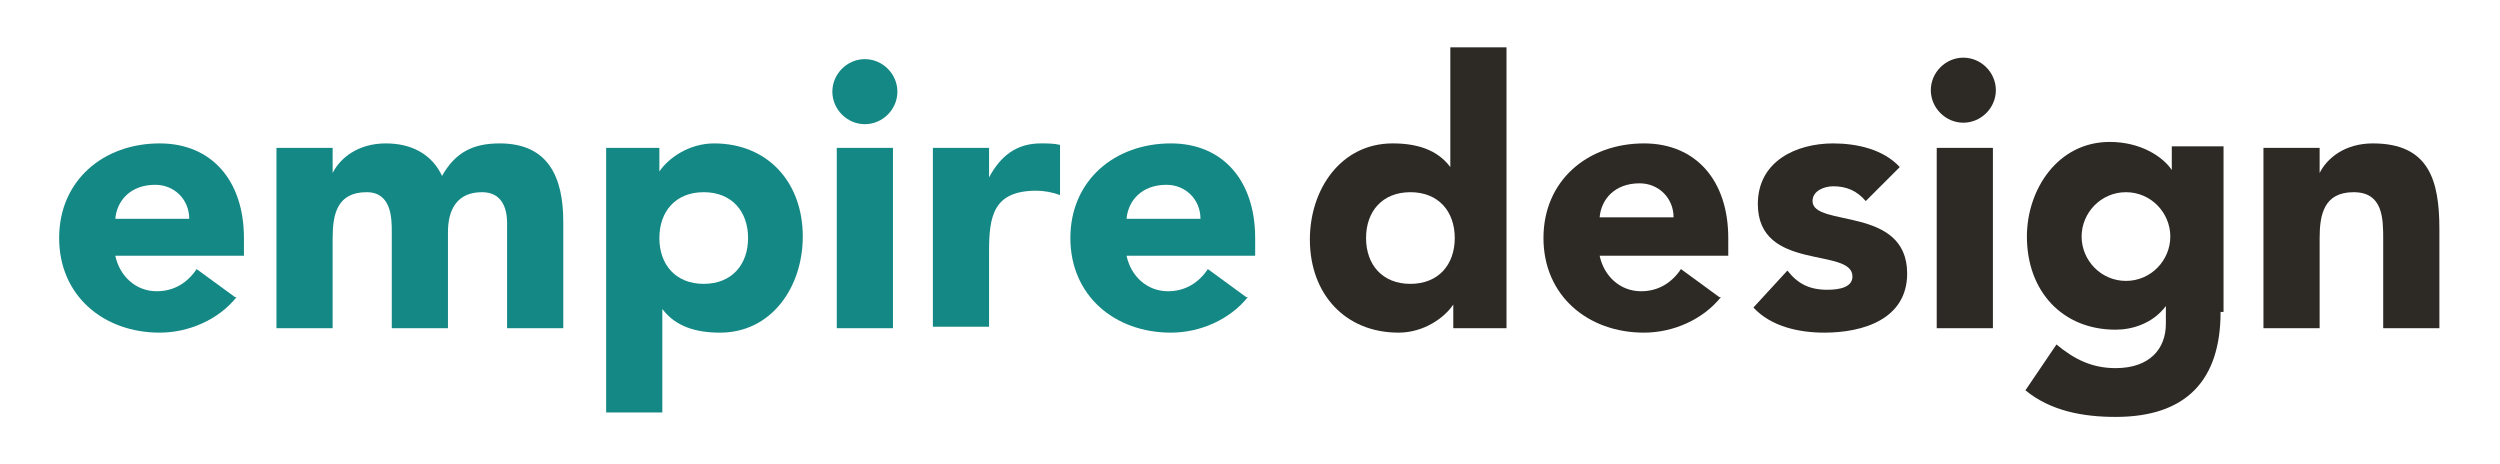
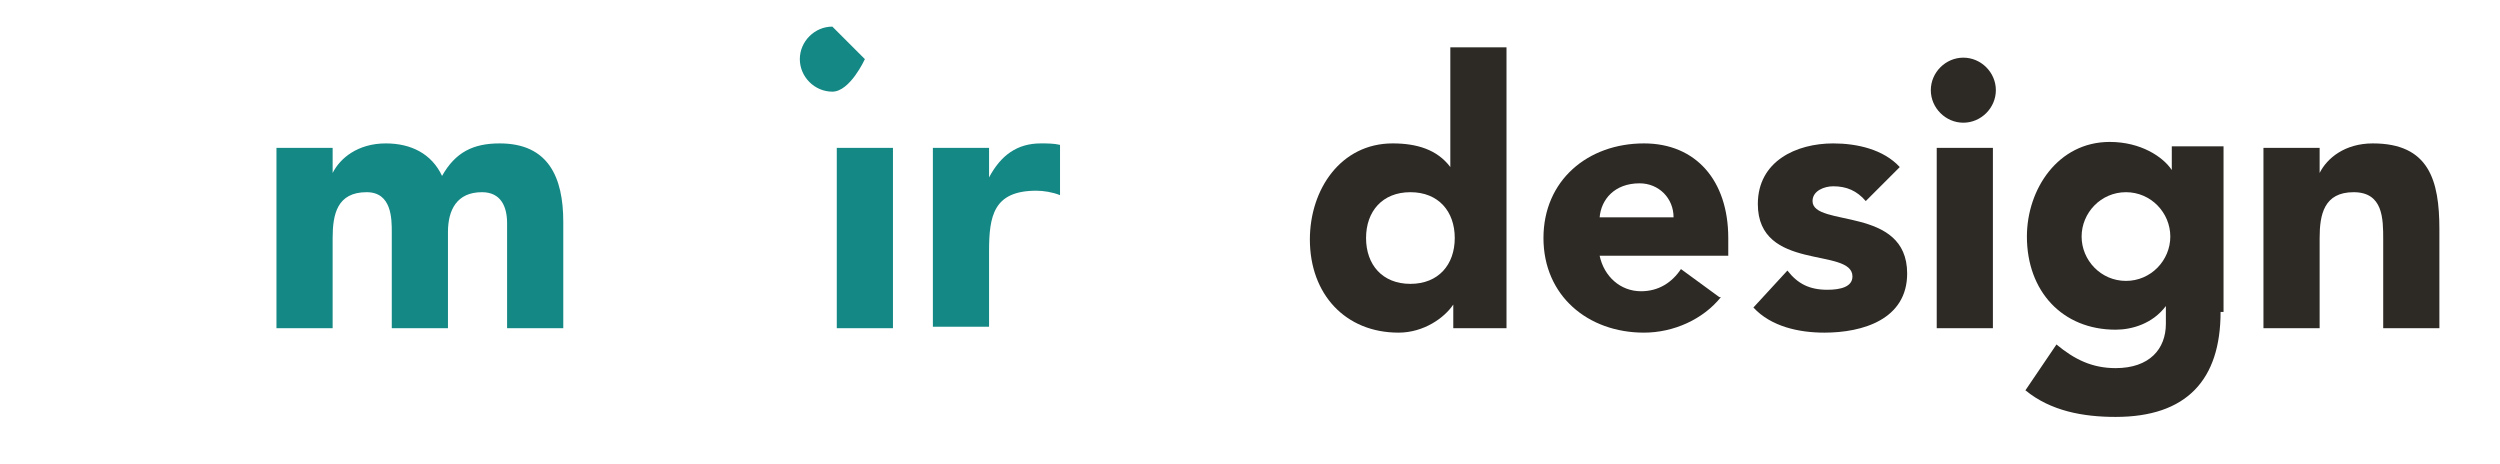
<svg xmlns="http://www.w3.org/2000/svg" id="Laag_1" viewBox="0 0 16.91 3.14">
  <defs>
    <style>.cls-1{fill:#148885;}.cls-2{fill:#2d2a26;}</style>
  </defs>
-   <path class="cls-1" d="M1.6,2.01c-.12.15-.32.24-.52.24-.38,0-.68-.25-.68-.64s.3-.64.68-.64c.35,0,.57.25.57.64v.12h-.87c.03.14.14.24.28.24.12,0,.21-.06.27-.15l.26.19ZM1.28,1.48c0-.13-.1-.23-.23-.23-.17,0-.26.11-.27.23h.5Z" />
  <path class="cls-1" d="M1.89,1h.36v.17h0c.05-.1.17-.2.36-.2.17,0,.31.07.38.22.09-.16.21-.22.39-.22.33,0,.43.23.43.53v.72h-.38v-.71c0-.11-.04-.21-.17-.21-.17,0-.23.12-.23.27v.65h-.38v-.65c0-.09,0-.27-.17-.27-.2,0-.23.15-.23.31v.61h-.38v-1.22Z" />
-   <path class="cls-1" d="M4.11,1h.35v.16h0c.06-.09.2-.19.37-.19.36,0,.6.26.6.63,0,.34-.21.65-.56.65-.16,0-.3-.04-.39-.16h0v.7h-.38v-1.79ZM4.76,1.92c.19,0,.3-.13.3-.31s-.11-.31-.3-.31-.3.13-.3.31.11.31.3.31Z" />
-   <path class="cls-1" d="M5.85.4c.12,0,.22.1.22.22s-.1.22-.22.22-.22-.1-.22-.22.1-.22.22-.22ZM5.66,1h.38v1.22h-.38v-1.22Z" />
+   <path class="cls-1" d="M5.85.4s-.1.22-.22.22-.22-.1-.22-.22.1-.22.22-.22ZM5.66,1h.38v1.22h-.38v-1.22Z" />
  <path class="cls-1" d="M6.31,1h.38v.2h0c.08-.15.19-.23.35-.23.04,0,.09,0,.13.01v.34c-.05-.02-.11-.03-.16-.03-.29,0-.32.17-.32.41v.51h-.38v-1.22Z" />
-   <path class="cls-1" d="M8.44,2.01c-.12.15-.32.24-.52.24-.38,0-.68-.25-.68-.64s.3-.64.68-.64c.35,0,.57.25.57.64v.12h-.87c.03.14.14.24.28.24.12,0,.21-.06.27-.15l.26.19ZM8.12,1.48c0-.13-.1-.23-.23-.23-.17,0-.26.11-.27.23h.5Z" />
  <path class="cls-2" d="M10.18,2.22h-.35v-.16h0c-.06.09-.2.19-.37.19-.36,0-.6-.26-.6-.63,0-.34.21-.65.56-.65.16,0,.3.04.39.16h0V.32h.38v1.9ZM9.54,1.3c-.19,0-.3.13-.3.31s.11.31.3.31.3-.13.3-.31-.11-.31-.3-.31Z" />
  <path class="cls-2" d="M11.64,2.01c-.12.15-.32.24-.52.24-.38,0-.68-.25-.68-.64s.3-.64.68-.64c.35,0,.57.25.57.64v.12h-.87c.03.14.14.24.28.24.12,0,.21-.06.27-.15l.26.19ZM11.32,1.47c0-.13-.1-.23-.23-.23-.17,0-.26.11-.27.23h.5Z" />
  <path class="cls-2" d="M12.62,1.36c-.06-.07-.13-.1-.22-.1-.06,0-.14.03-.14.1,0,.18.64.03.64.49,0,.31-.3.4-.56.4-.17,0-.36-.04-.48-.17l.23-.25c.07.09.15.13.27.13.09,0,.17-.02.17-.09,0-.2-.64-.03-.64-.49,0-.29.26-.41.51-.41.16,0,.34.04.45.16l-.23.23Z" />
  <path class="cls-2" d="M13.28.39c.12,0,.22.1.22.22s-.1.22-.22.22-.22-.1-.22-.22.1-.22.22-.22ZM13.1,1h.38v1.22h-.38V1Z" />
  <path class="cls-2" d="M15.02,2.11c0,.46-.23.71-.71.71-.22,0-.44-.04-.61-.18l.21-.31c.12.1.24.16.4.16.23,0,.34-.13.34-.3v-.12h0c-.09.12-.23.16-.34.16-.36,0-.6-.26-.6-.63,0-.32.21-.64.56-.64.21,0,.36.1.42.19h0v-.16h.35v1.12ZM14.38,1.9c.17,0,.3-.14.3-.3s-.13-.3-.3-.3-.3.14-.3.3.13.3.3.3Z" />
  <path class="cls-2" d="M15.33,1h.36v.17h0c.05-.1.17-.2.36-.2.38,0,.45.25.45.58v.67h-.38v-.6c0-.14,0-.32-.2-.32s-.23.15-.23.31v.61h-.38V1Z" />
</svg>